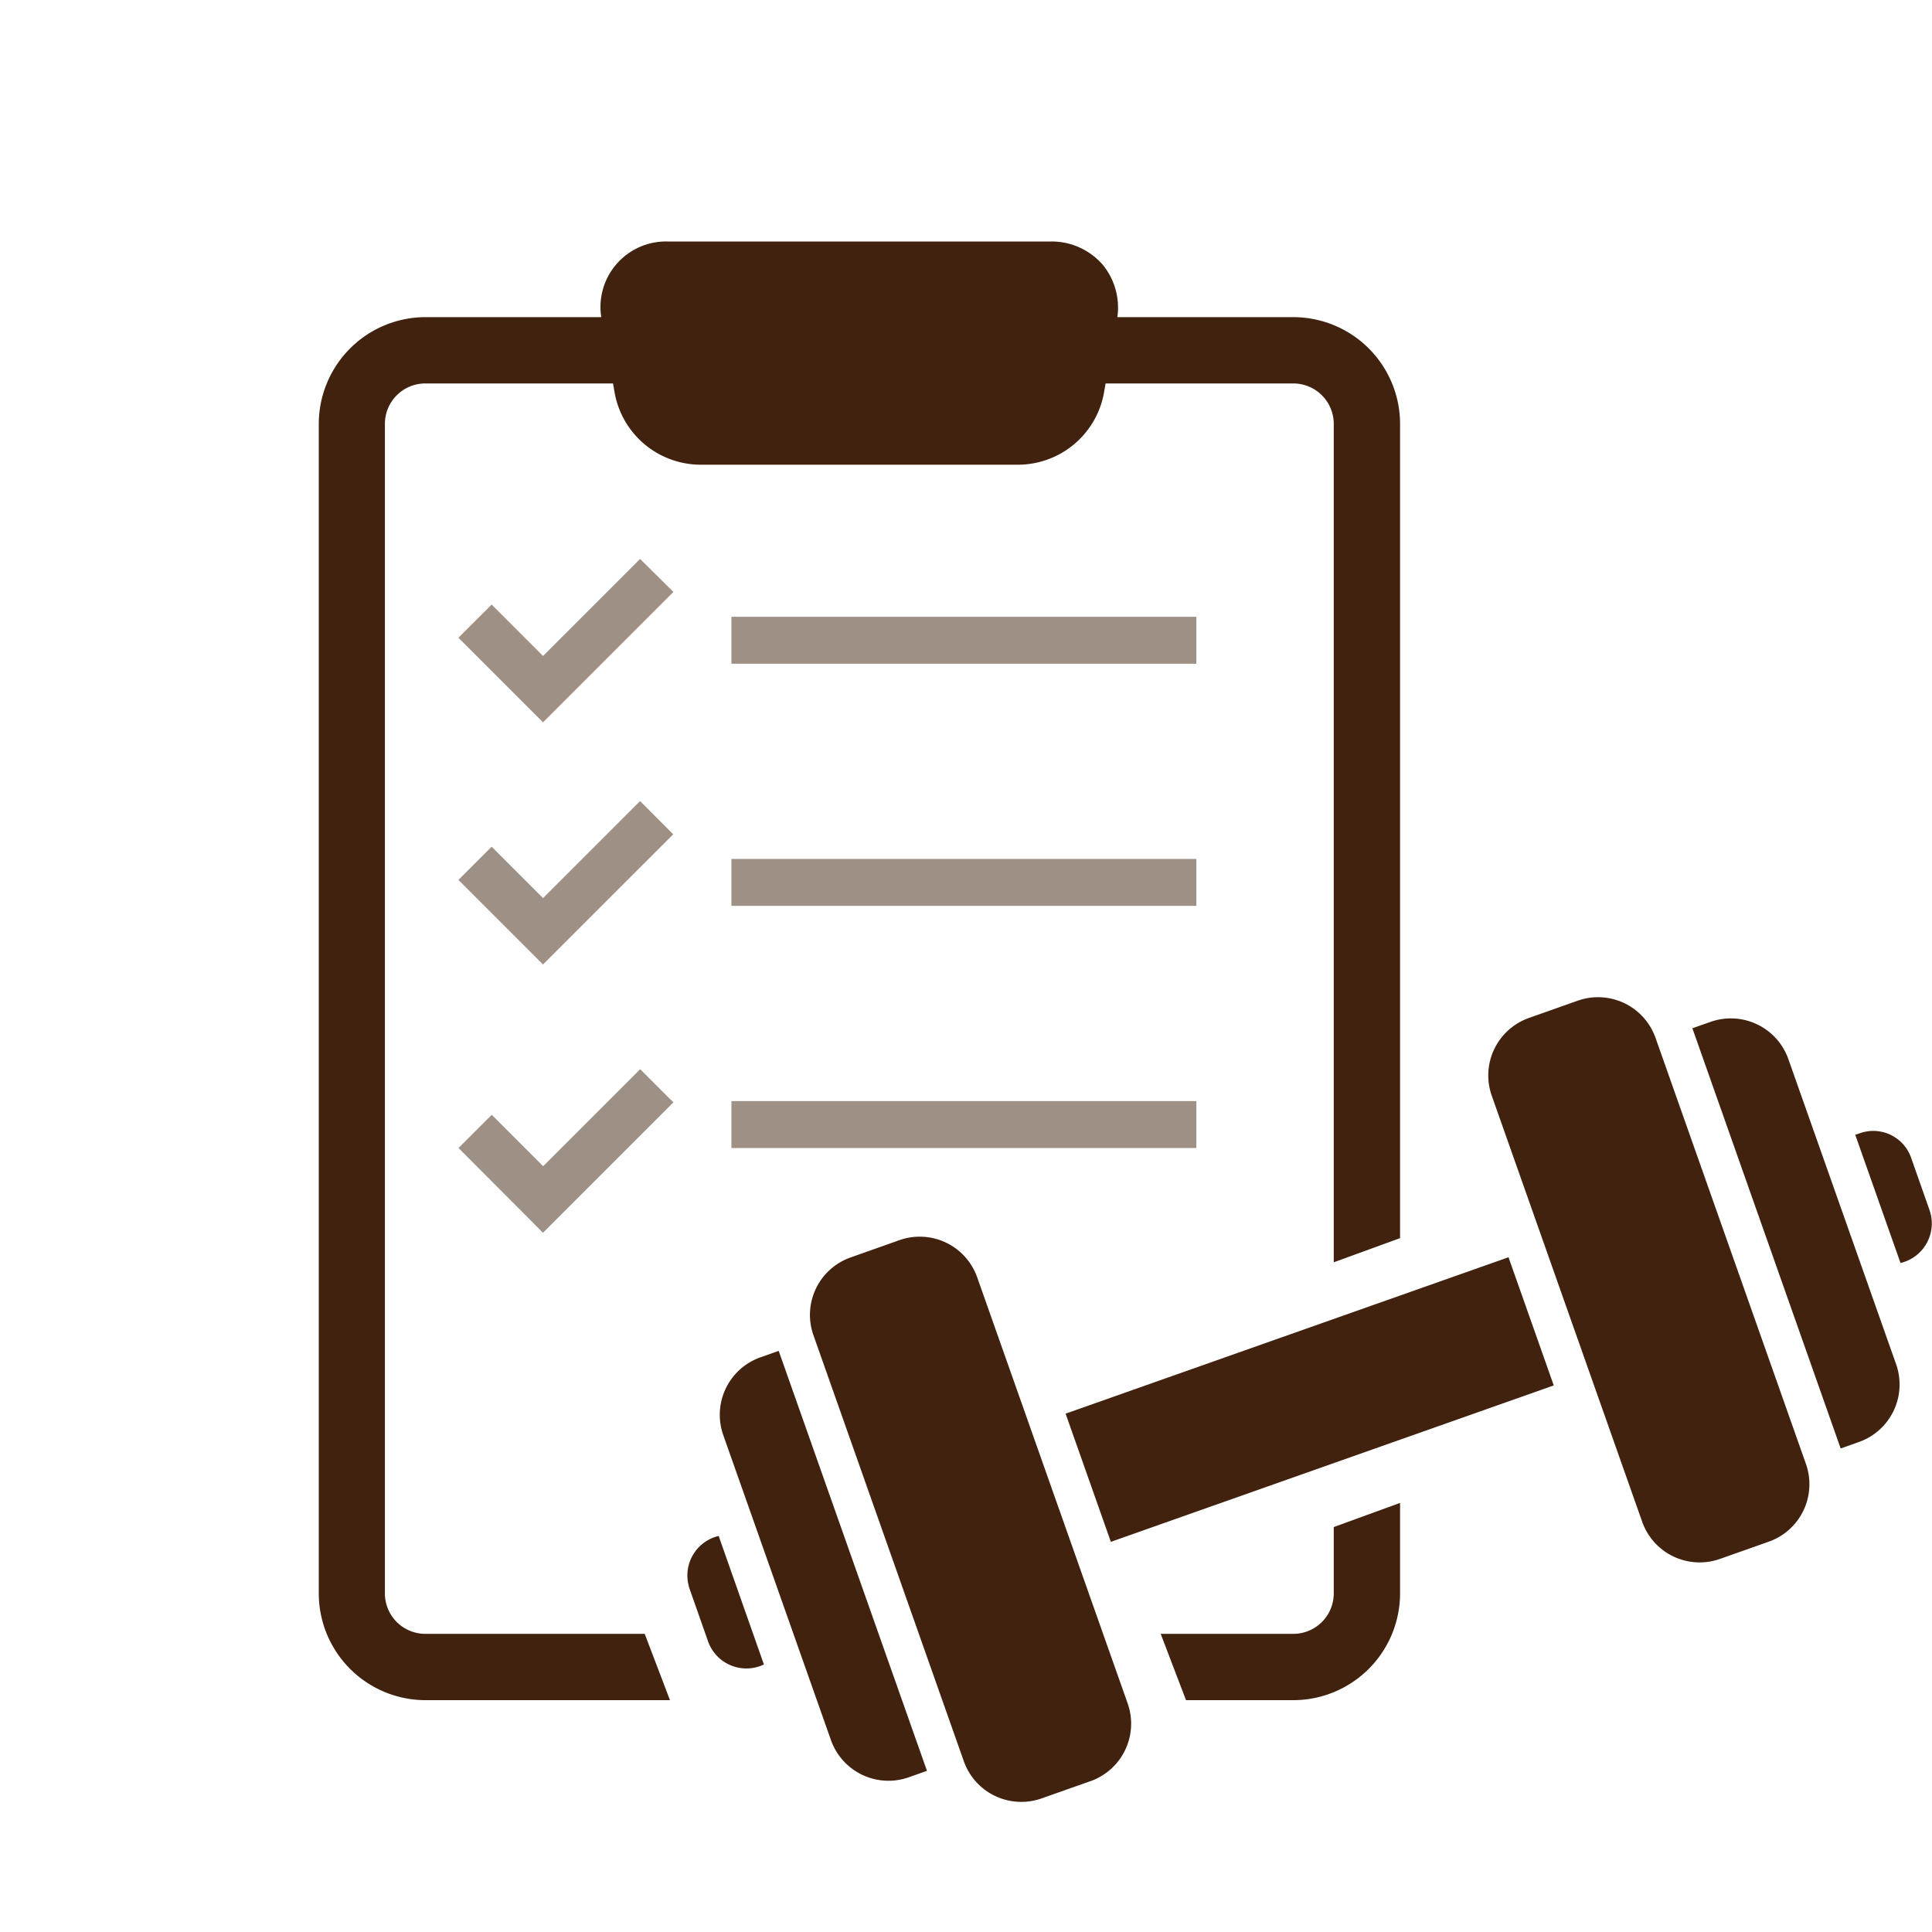
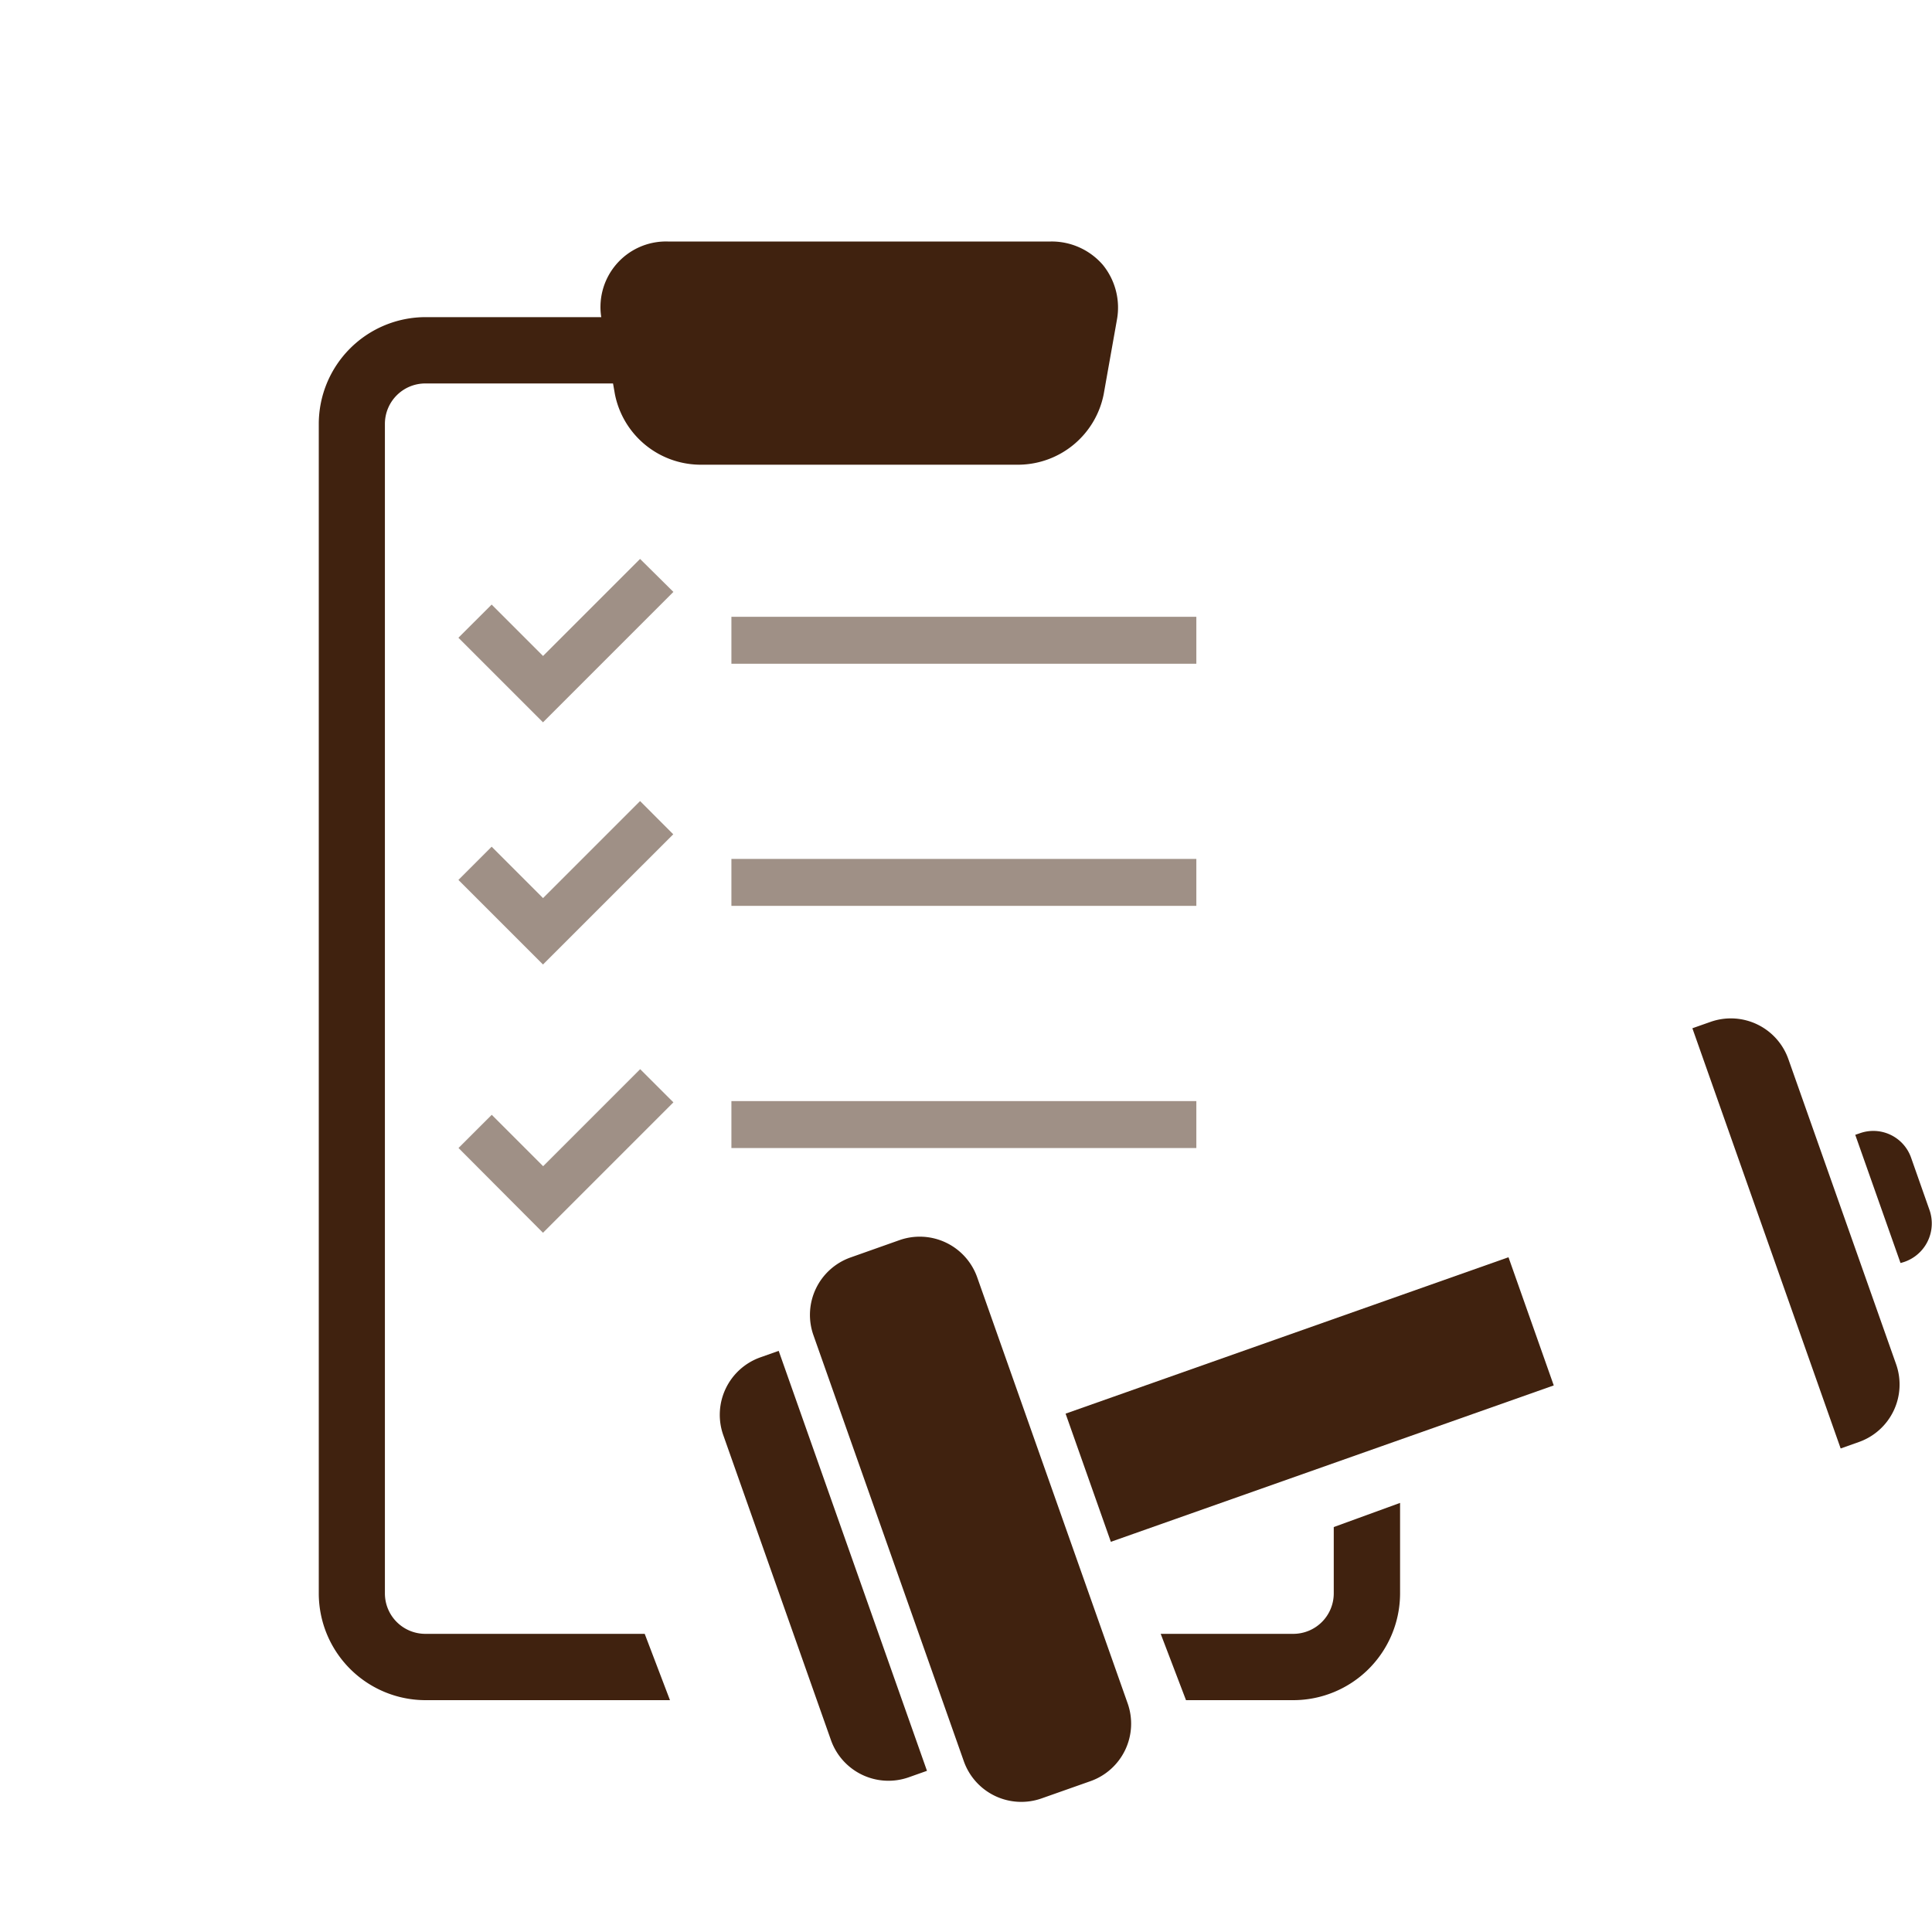
<svg xmlns="http://www.w3.org/2000/svg" id="アートワーク_16" data-name="アートワーク 16" width="40" height="40" viewBox="0 0 40 40">
  <g id="レイヤー_11" data-name="レイヤー 11">
    <g id="グループ_68159" data-name="グループ 68159">
      <rect id="長方形_17872" data-name="長方形 17872" width="40" height="40" fill="none" />
      <g id="グループ_68158" data-name="グループ 68158">
        <g id="グループ_68155" data-name="グループ 68155">
          <rect id="長方形_17873" data-name="長方形 17873" width="9.626" height="0.972" transform="translate(15.143 12.77)" fill="#40220f" opacity="0.5" />
          <rect id="長方形_17874" data-name="長方形 17874" width="9.626" height="0.972" transform="translate(15.143 17.783)" fill="#40220f" opacity="0.5" />
          <rect id="長方形_17875" data-name="長方形 17875" width="9.626" height="0.972" transform="translate(15.143 22.797)" fill="#40220f" opacity="0.5" />
          <path id="パス_87992" data-name="パス 87992" d="M13.252,11.572l-2.009,2.009-1.064-1.064-.688.687,1.751,1.751,2.7-2.7Z" fill="#40220f" opacity="0.5" />
-           <path id="パス_87993" data-name="パス 87993" d="M13.939,17.273l-.687-.688-2.009,2.009-1.064-1.064-.688.688,1.751,1.751Z" fill="#40220f" opacity="0.5" />
+           <path id="パス_87993" data-name="パス 87993" d="M13.939,17.273l-.687-.688-2.009,2.009-1.064-1.064-.688.688,1.751,1.751" fill="#40220f" opacity="0.5" />
          <path id="パス_87994" data-name="パス 87994" d="M11.242,25.523l2.7-2.7-.688-.687-2.009,2.009-1.064-1.064-.688.687Z" fill="#40220f" opacity="0.5" />
          <path id="パス_87995" data-name="パス 87995" d="M22.834,5.485A1.4,1.4,0,0,0,21.757,5H13.826A1.357,1.357,0,0,0,12.46,6.63l.024.136.173.972.074.423a1.813,1.813,0,0,0,1.742,1.46h6.636a1.811,1.811,0,0,0,1.742-1.46l.075-.423.173-.972.024-.136A1.4,1.4,0,0,0,22.834,5.485Z" fill="#40220f" />
        </g>
        <g id="グループ_68156" data-name="グループ 68156">
          <rect id="長方形_17876" data-name="長方形 17876" width="9.724" height="2.814" transform="matrix(0.943, -0.333, 0.333, 0.943, 22.062, 29.268)" fill="#40220f" />
          <path id="パス_87996" data-name="パス 87996" d="M17.611,26.034l1.011-.358a1.262,1.262,0,0,1,1.61.77h0l3.115,8.821a1.262,1.262,0,0,1-.77,1.61h0l-1.012.357a1.262,1.262,0,0,1-1.61-.769h0l-3.114-8.822a1.261,1.261,0,0,1,.77-1.609Z" fill="#40220f" />
          <path id="パス_87997" data-name="パス 87997" d="M14.974,29.711l2.23,6.316a1.263,1.263,0,0,0,1.61.77l.378-.134-3.07-8.695-.378.134A1.262,1.262,0,0,0,14.974,29.711Z" fill="#40220f" />
-           <path id="パス_87998" data-name="パス 87998" d="M14.276,32.892l.387,1.1a.841.841,0,0,0,1.08.5l.073-.031L14.879,31.8a.841.841,0,0,0-.625,1.012A.661.661,0,0,0,14.276,32.892Z" fill="#40220f" />
          <path id="パス_87999" data-name="パス 87999" d="M35.417,21.156l-.378.133,3.07,8.7.378-.134a1.263,1.263,0,0,0,.77-1.61l-2.23-6.315A1.263,1.263,0,0,0,35.417,21.156Z" fill="#40220f" />
-           <path id="パス_88000" data-name="パス 88000" d="M31.654,21.076l1.012-.358a1.262,1.262,0,0,1,1.61.77h0l3.114,8.821a1.262,1.262,0,0,1-.77,1.61l-1.011.357A1.261,1.261,0,0,1,34,31.507h0l-3.115-8.822A1.262,1.262,0,0,1,31.654,21.076Z" fill="#40220f" />
          <path id="パス_88001" data-name="パス 88001" d="M38.511,23.461l-.1.034.937,2.654a.841.841,0,0,0,.625-1.012.678.678,0,0,0-.022-.077l-.387-1.1A.829.829,0,0,0,38.511,23.461Z" fill="#40220f" />
        </g>
        <g id="グループ_68157" data-name="グループ 68157">
-           <path id="パス_88002" data-name="パス 88002" d="M26.776,6.566H22.931l-.243,1.373h4.088a.838.838,0,0,1,.838.837V26.134l1.373-.5V8.776A2.213,2.213,0,0,0,26.776,6.566Z" fill="#40220f" />
          <path id="パス_88003" data-name="パス 88003" d="M8.806,33.827a.837.837,0,0,1-.837-.837V8.776a.837.837,0,0,1,.837-.837H12.9l-.243-1.373H8.806A2.213,2.213,0,0,0,6.6,8.776V32.99a2.212,2.212,0,0,0,2.21,2.21h5.061l-.523-1.373Z" fill="#40220f" />
          <path id="パス_88004" data-name="パス 88004" d="M27.614,32.99a.838.838,0,0,1-.838.837H24.031l.524,1.373h2.221a2.213,2.213,0,0,0,2.211-2.21V31.116l-1.373.5Z" fill="#40220f" />
        </g>
      </g>
    </g>
  </g>
</svg>